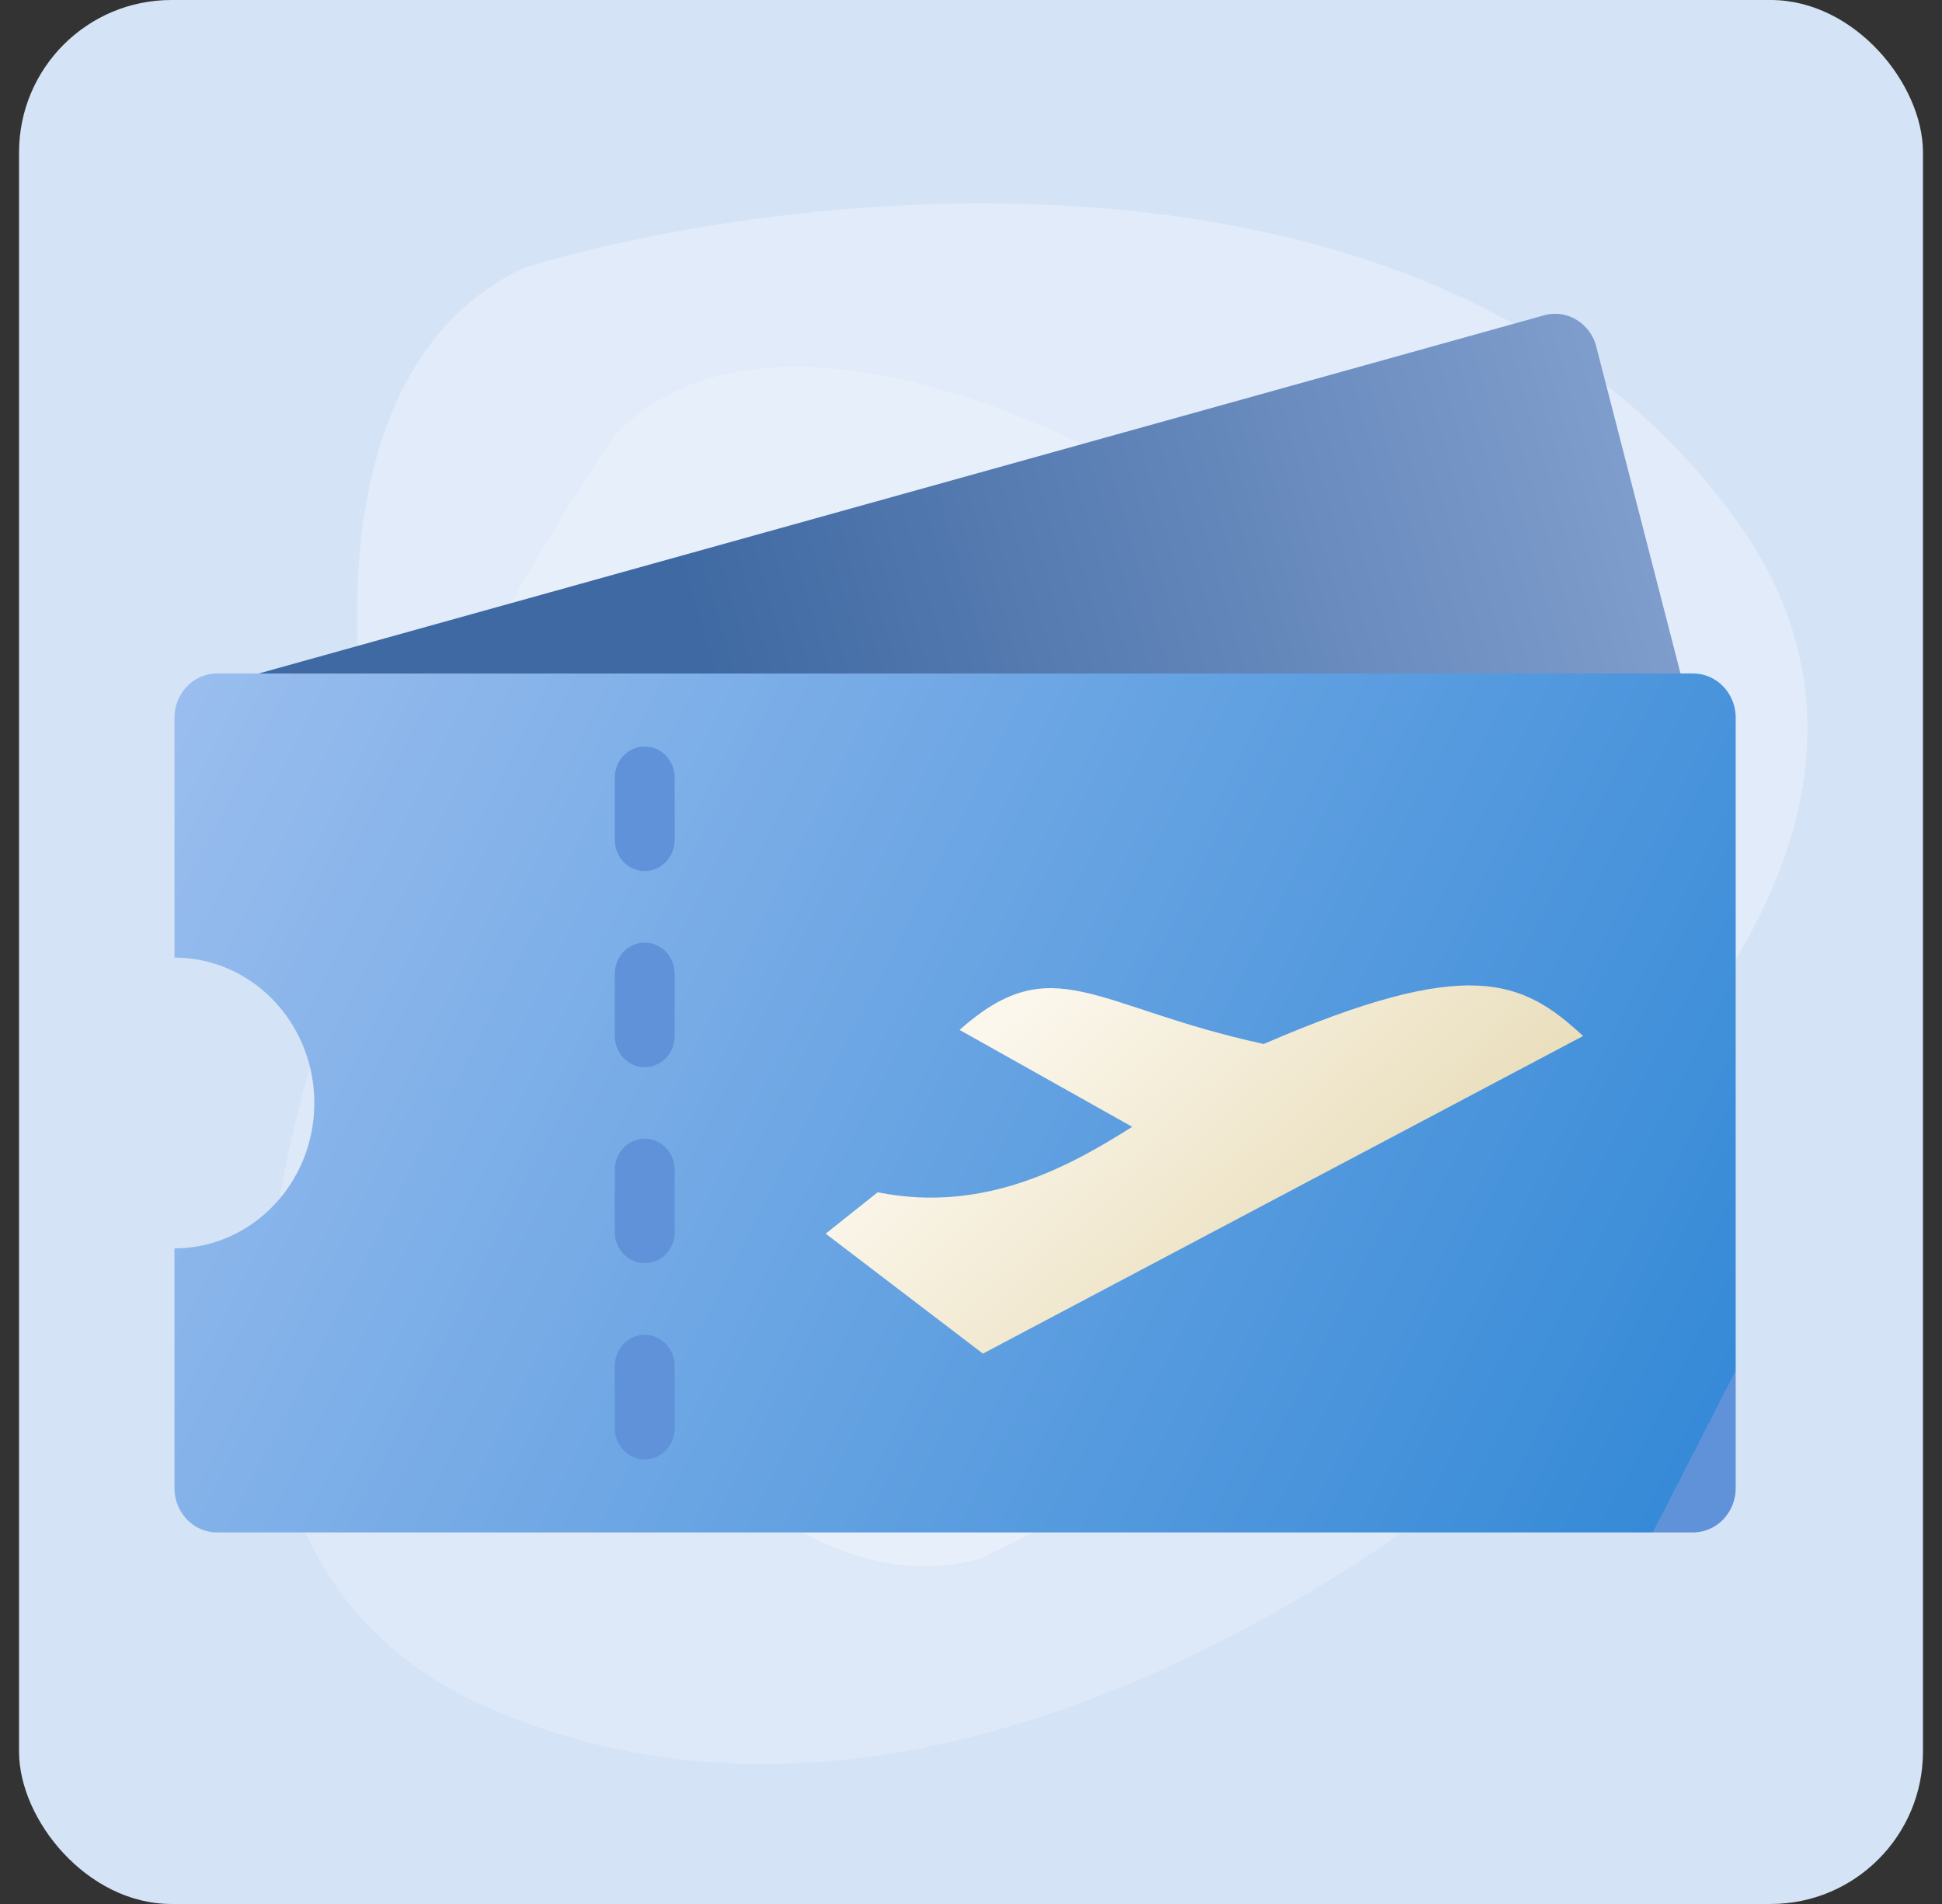
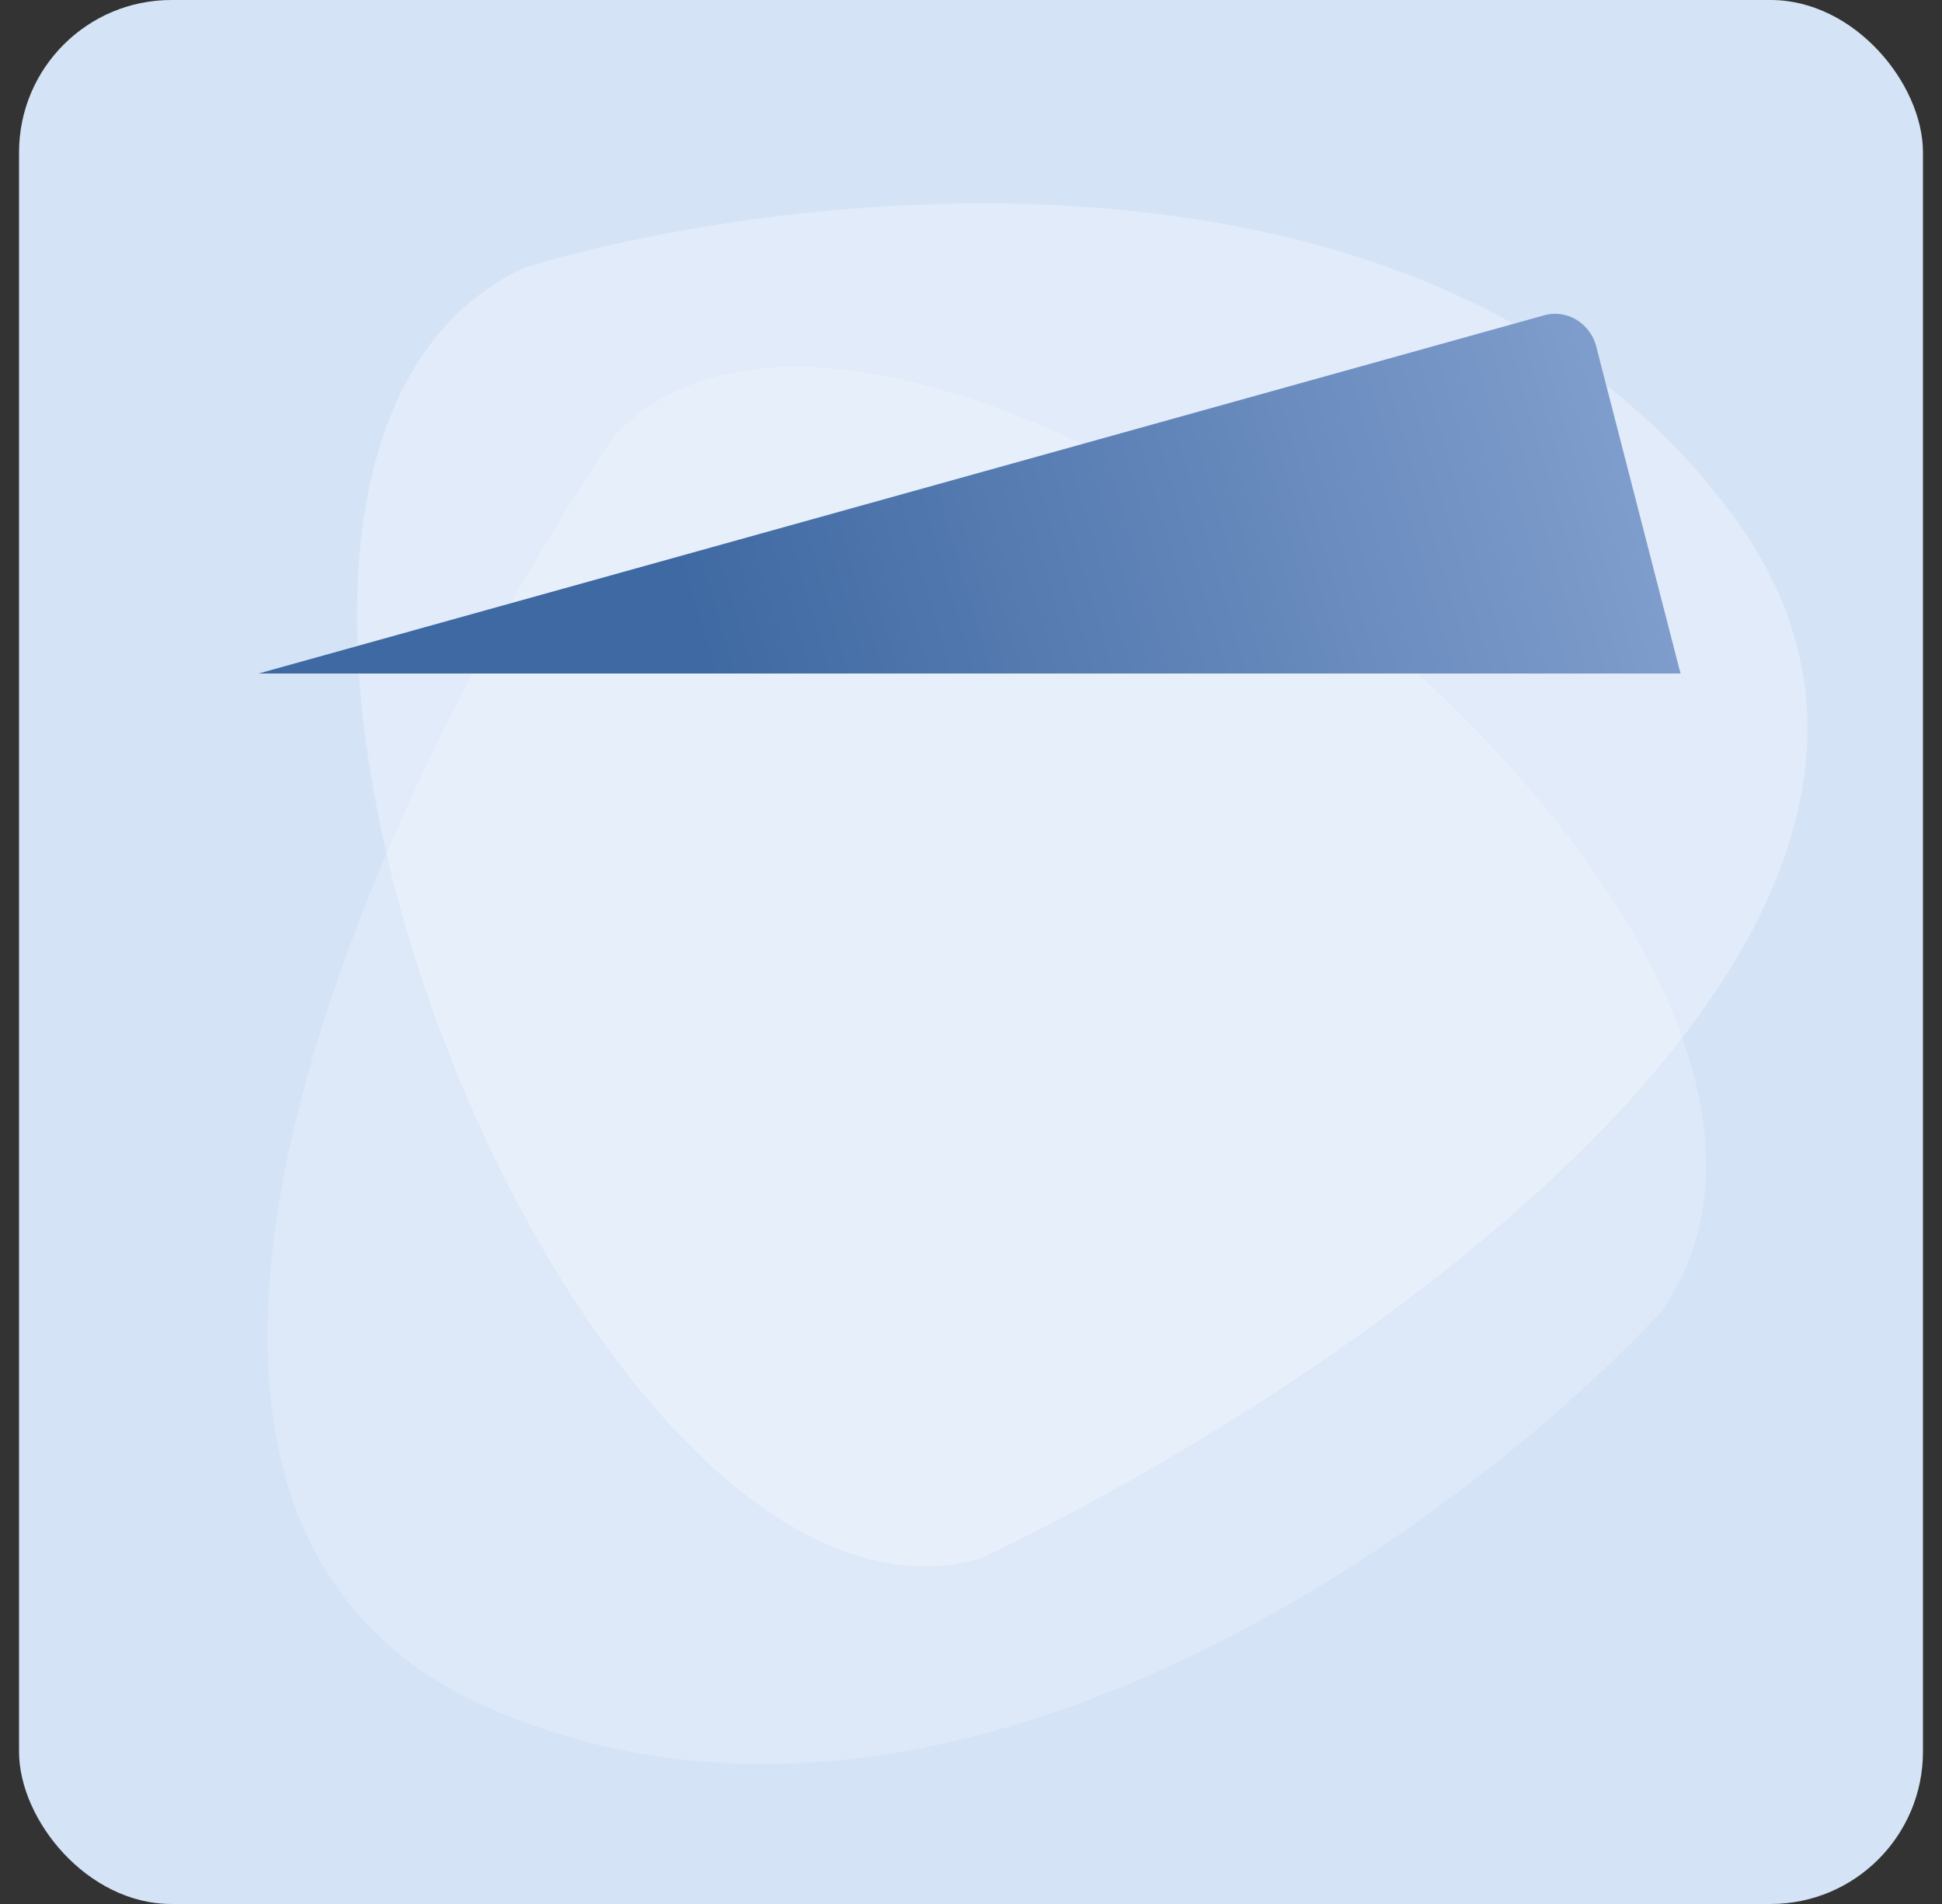
<svg xmlns="http://www.w3.org/2000/svg" xmlns:xlink="http://www.w3.org/1999/xlink" width="51" height="50" fill="none">
  <rect width="100%" height="100%" fill="#333333" stroke="none" />
  <rect x=".5" width="50" height="50" rx="4" fill="#d4e3f6" />
  <g fill="#fff">
    <path opacity=".5" d="M12.883 44.874c11.998 5.193 25.495-4.788 30.743-10.427 7.1-10.146-19.864-31.044-27.477-23.022-6.088 8.986-15.264 28.255-3.266 33.449z" fill-opacity=".4" />
    <path opacity=".3" d="M45.582 13.636c-7.693-10.6-24.395-8.828-31.784-6.617-11.276 5.169 1.32 36.975 11.959 33.906 9.814-4.68 27.519-16.688 19.825-27.288z" />
  </g>
  <g clip-path="url(#D)" fill-rule="evenodd">
-     <path d="M4.582 25.146V18.85c0-.643.501-1.164 1.119-1.164h38.762a1.1 1.1 0 0 1 .791.341c.21.218.328.514.328.823v20.228a1.19 1.19 0 0 1-.328.823c-.209.218-.494.341-.791.341H5.701c-.618 0-1.119-.521-1.119-1.163v-6.296c2.027 0 3.672-1.71 3.672-3.818s-1.645-3.818-3.672-3.818z" fill="url(#A)" />
    <path d="M44.132 17.687H6.792L40.55 8.281a1.08 1.08 0 0 1 .849.116 1.16 1.16 0 0 1 .522.707l2.212 8.583h-.001z" fill="url(#B)" />
    <g fill="#5f92d8">
-       <path d="M16.146 20.422v1.635c0 .451.352.817.786.817s.786-.367.786-.817v-1.635c0-.451-.352-.818-.786-.818s-.786.367-.786.818z" />
      <use xlink:href="#E" />
-       <path d="M16.146 30.721v1.635c0 .451.352.817.786.817s.786-.366.786-.817v-1.635c0-.451-.352-.818-.786-.818s-.786.366-.786.818zm0 5.15v1.635c0 .451.352.818.786.818s.786-.367.786-.818v-1.635c0-.451-.352-.818-.786-.818s-.786.367-.786.818z" />
    </g>
-     <path d="M41.575 27.206l-15.762 8.341-4.13-3.15 1.367-1.087c2.899.586 5.207-.793 6.684-1.719L25.2 27.046c2.454-2.178 3.513-.601 7.988.37 5.387-2.332 6.789-1.687 8.386-.211h.001z" fill="url(#C)" />
  </g>
  <defs>
    <linearGradient id="A" x1="3.746" y1="16.855" x2="44.656" y2="37.801" gradientUnits="userSpaceOnUse">
      <stop stop-color="#9dbfef" />
      <stop offset="1" stop-color="#368ad7" />
      <stop offset="1" stop-color="#5f92d8" />
    </linearGradient>
    <linearGradient id="B" x1="60.169" y1="5.213" x2="18.485" y2="17.431" gradientUnits="userSpaceOnUse">
      <stop stop-color="#afc4ec" />
      <stop offset="1" stop-color="#3f69a2" />
    </linearGradient>
    <linearGradient id="C" x1="27.909" y1="25.473" x2="36.488" y2="34.809" gradientUnits="userSpaceOnUse">
      <stop stop-color="#fbf7ec" />
      <stop offset="1" stop-color="#e6d9b3" />
    </linearGradient>
    <clipPath id="D">
      <path fill="#fff" transform="translate(4.582 8.241)" d="M0 0h41v32H0z" />
    </clipPath>
-     <path id="E" d="M16.146 25.572v1.635c0 .451.352.818.786.818s.786-.367.786-.818v-1.635c0-.451-.352-.818-.786-.818s-.786.367-.786.818z" />
  </defs>
</svg>